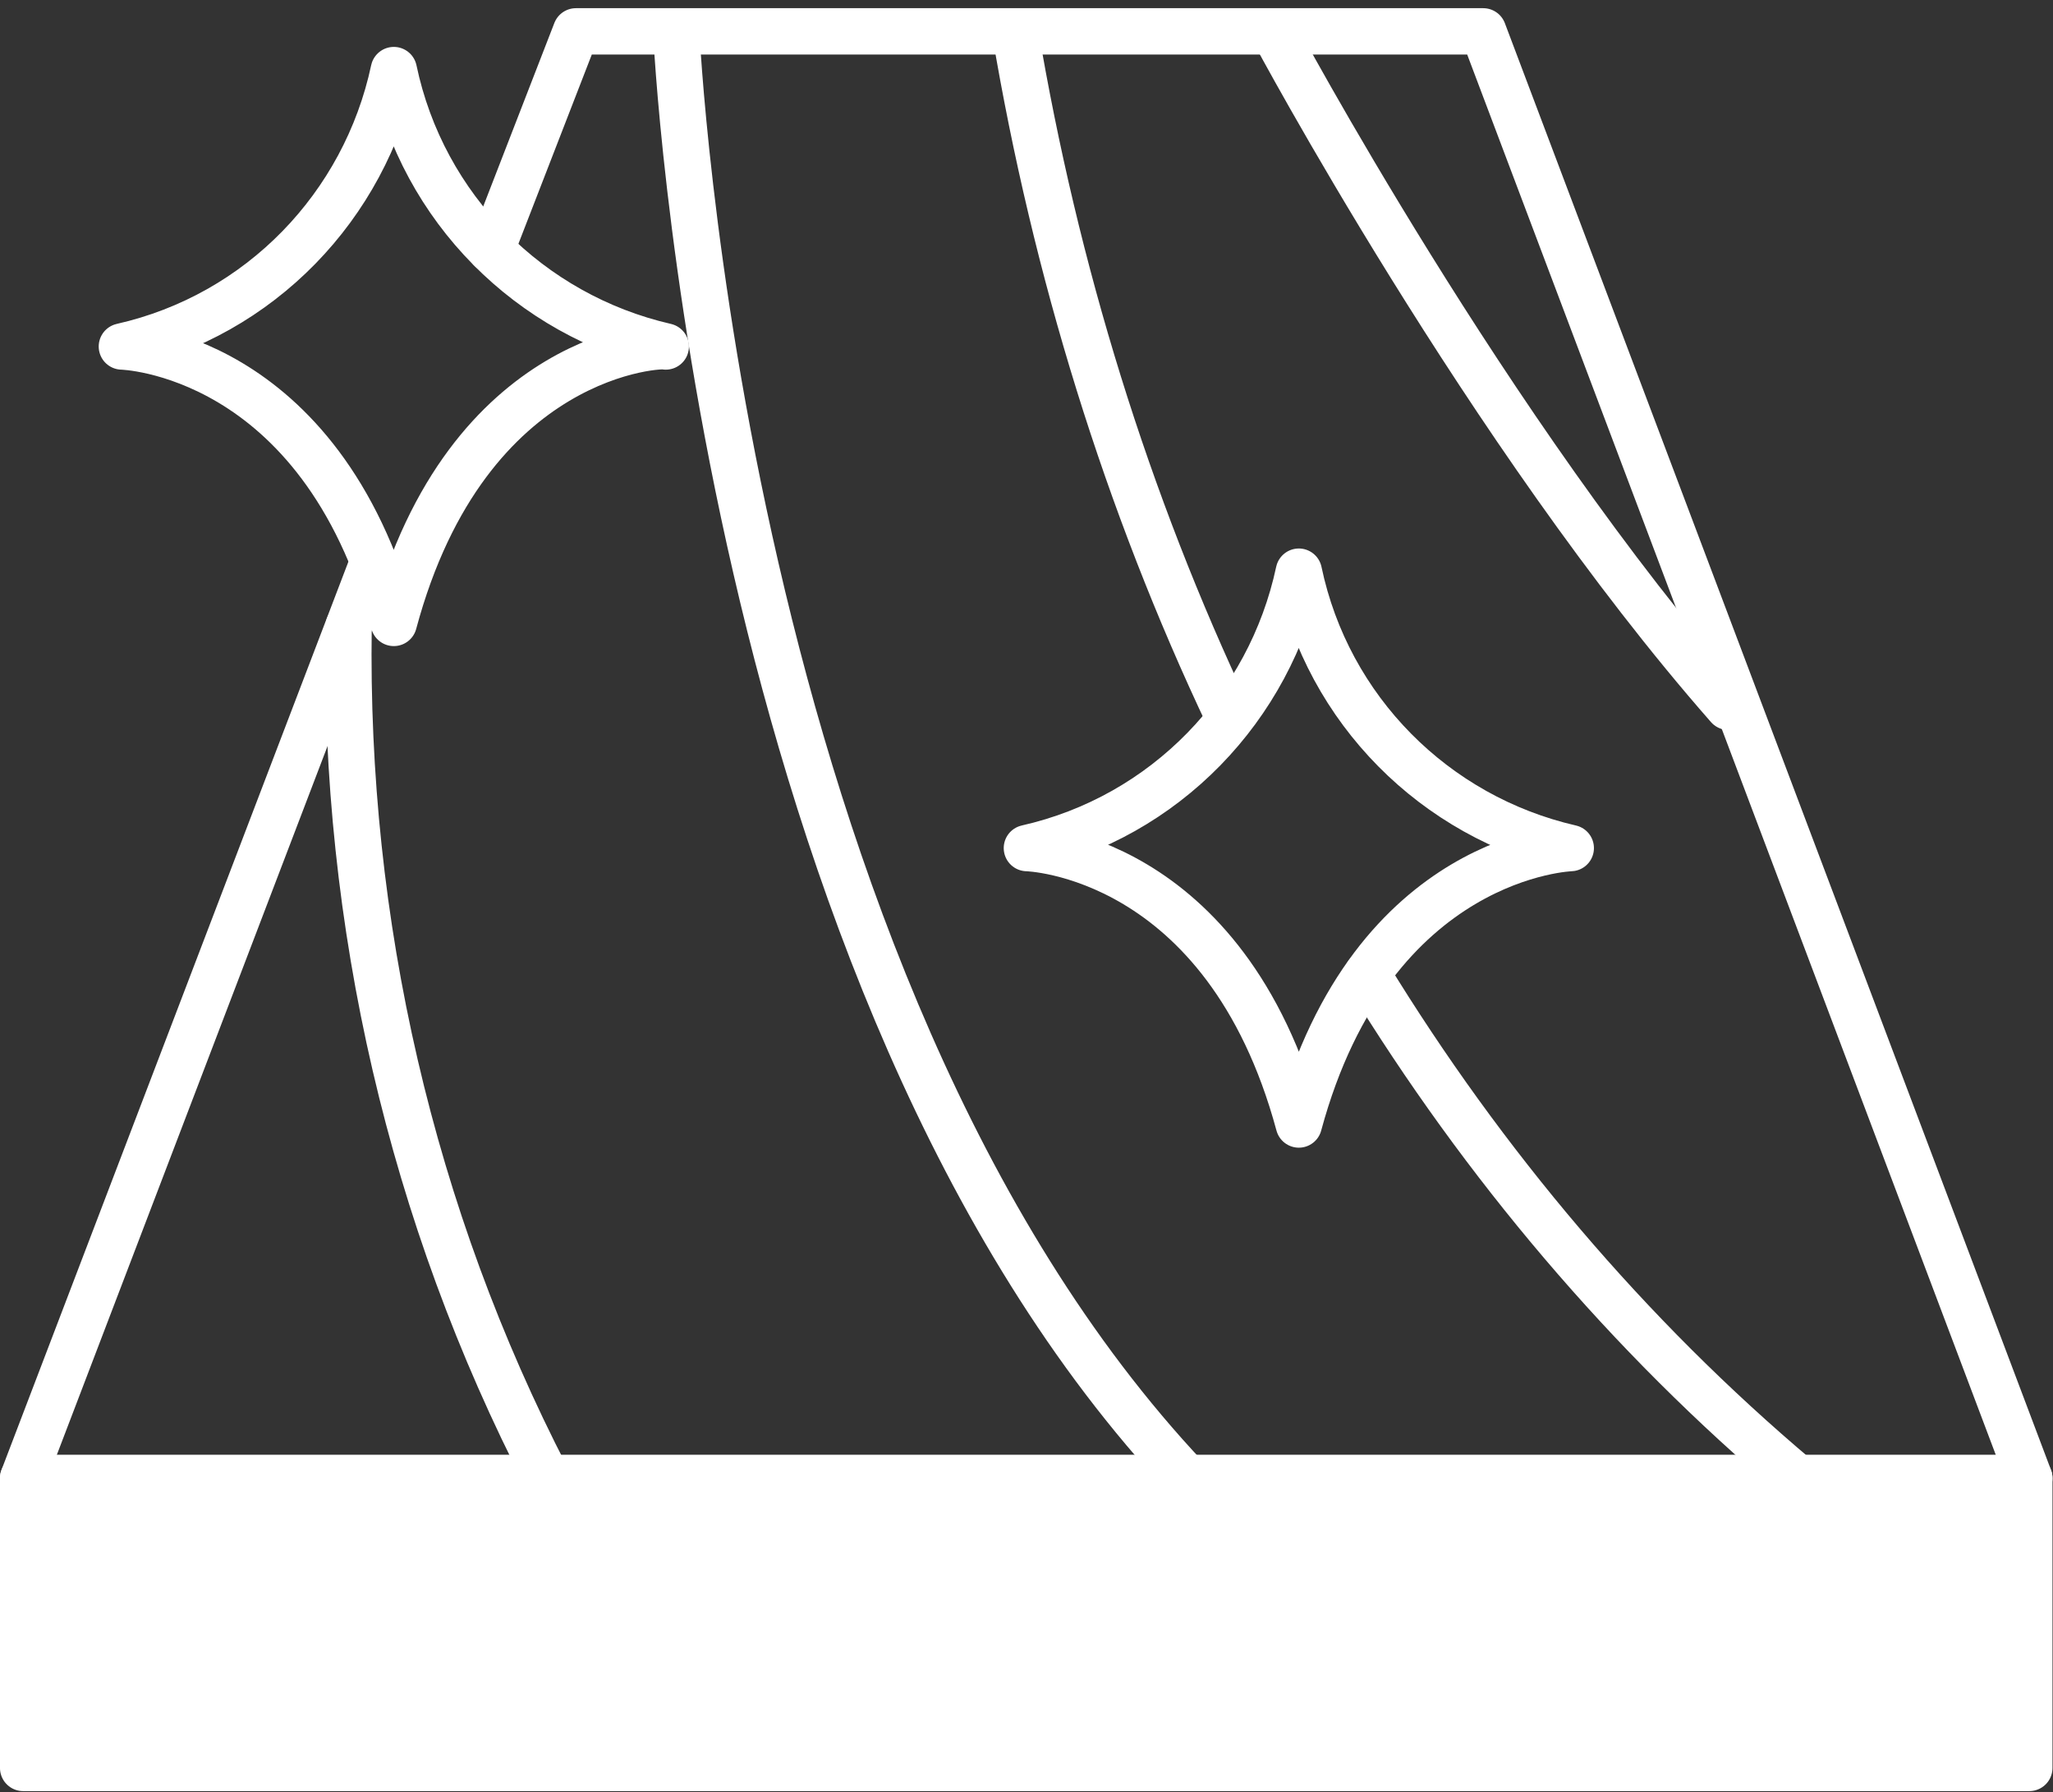
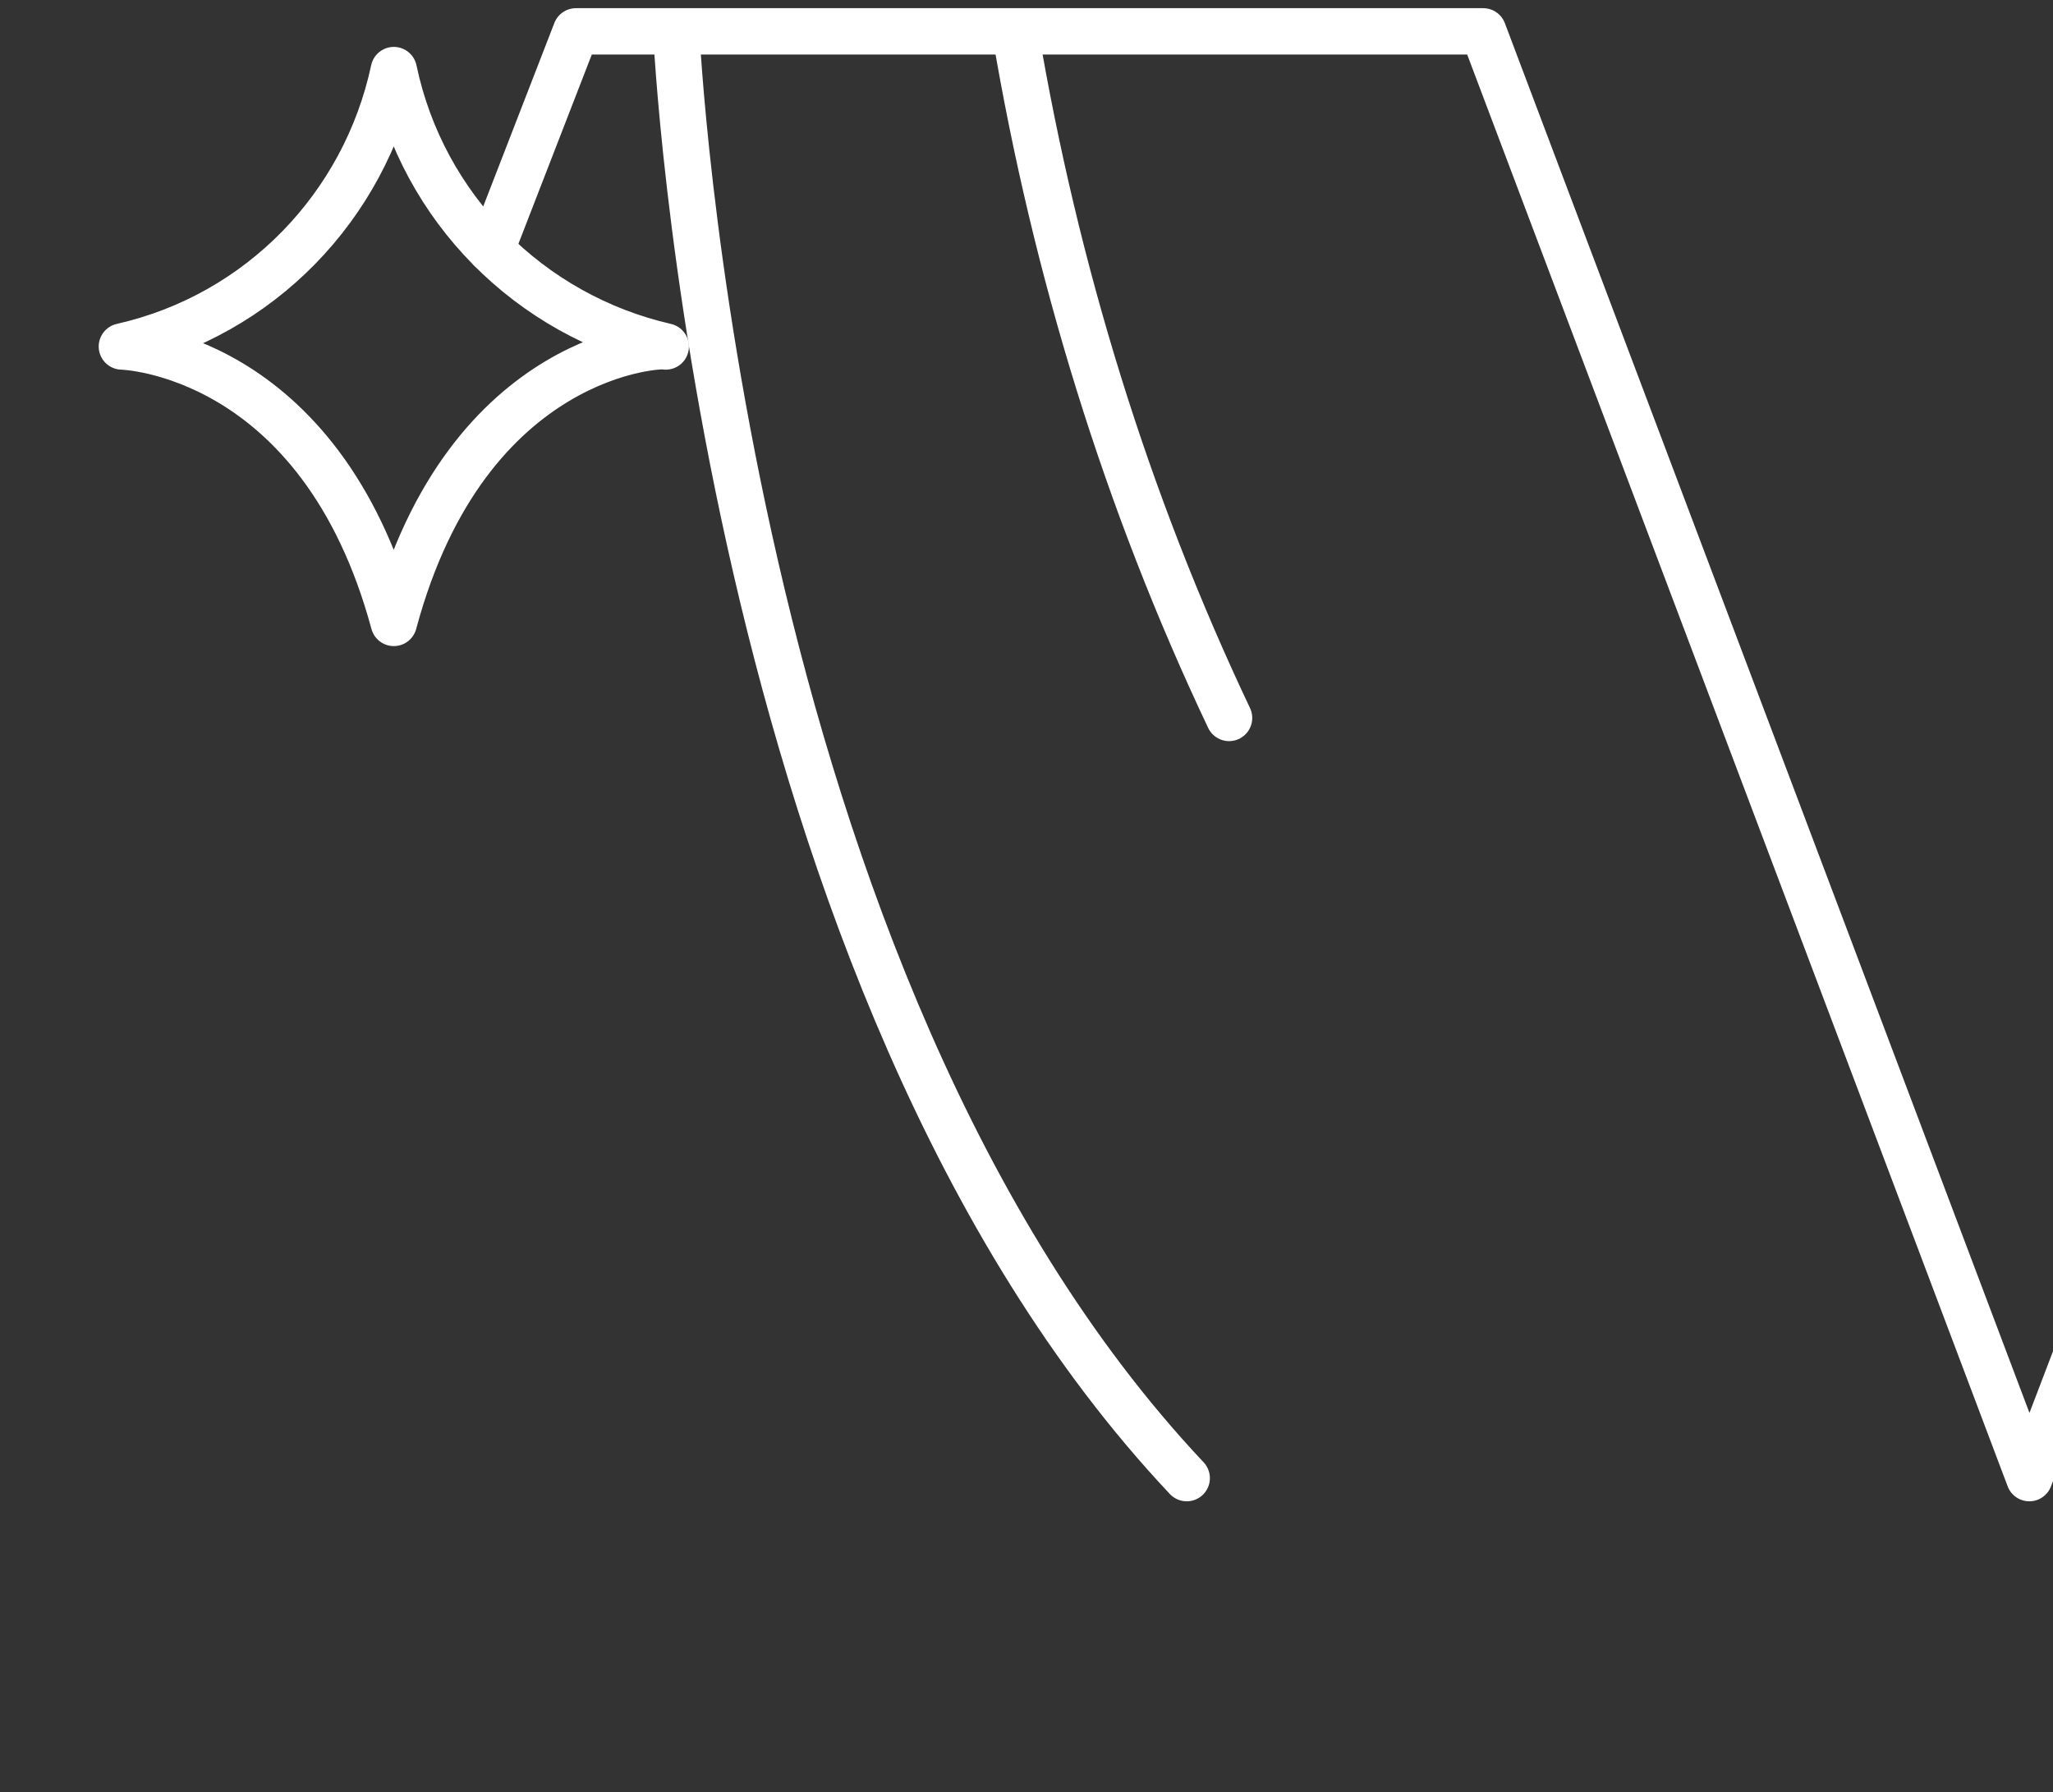
<svg xmlns="http://www.w3.org/2000/svg" version="1.1" id="Layer_1" x="0px" y="0px" width="92.1px" height="80.4px" viewBox="0 0 92.1 80.4" style="enable-background:new 0 0 92.1 80.4;" xml:space="preserve">
  <rect x="0" y="0" width="92.1" height="80.4" fill="#333333" stroke="none" />
  <style type="text/css">
	.st0{fill:#FFFFFF;stroke:#FFFFFF;stroke-width:2.078;stroke-linecap:round;stroke-linejoin:round;}
	.st1{fill:none;stroke:#FFFFFF;stroke-width:2.078;stroke-linecap:round;stroke-linejoin:round;}
</style>
  <g id="Group_375" transform="translate(246.367 -5.757)">
    <g id="Group_374" transform="translate(-245.329 7.163)">
-       <rect id="Rectangle_143" x="0" y="64.9" class="st0" width="90" height="13" />
      <g id="Group_373">
-         <path id="Path_428" class="st1" d="M14.6,26.7c-0.2,13.3,2.8,26.4,8.9,38.2" />
        <path id="Path_429" class="st1" d="M29.3,0c0,0,1.9,42.6,22.9,64.9" />
-         <path id="Path_430" class="st1" d="M56.1,0c0,0,9.6,18,20.4,30.3" />
-         <path id="Path_431" class="st1" d="M60.3,42.3c5.2,8.5,11.7,16.2,19.3,22.6" />
        <path id="Path_432" class="st1" d="M44.5,0c1.8,10.7,5,21.1,9.6,30.8" />
-         <path id="Path_433" class="st1" d="M21,9.8L24.8,0h40.7L90,64.9H0l15.7-41.1" />
+         <path id="Path_433" class="st1" d="M21,9.8L24.8,0h40.7L90,64.9l15.7-41.1" />
      </g>
    </g>
    <path id="Path_434" class="st1" d="M-228.7,33.7c-3.3-12.2-12.2-12.4-12.2-12.4c6.2-1.4,10.9-6.3,12.2-12.4   c1.3,6.2,6.1,11,12.2,12.4C-216.5,21.2-225.4,21.4-228.7,33.7" />
-     <path id="Path_435" class="st1" d="M-188.1,56.2c-3.3-12.2-12.2-12.4-12.2-12.4c6.2-1.4,10.9-6.3,12.2-12.4   c1.3,6.2,6.1,11,12.2,12.4C-175.8,43.8-184.8,44-188.1,56.2" />
  </g>
</svg>